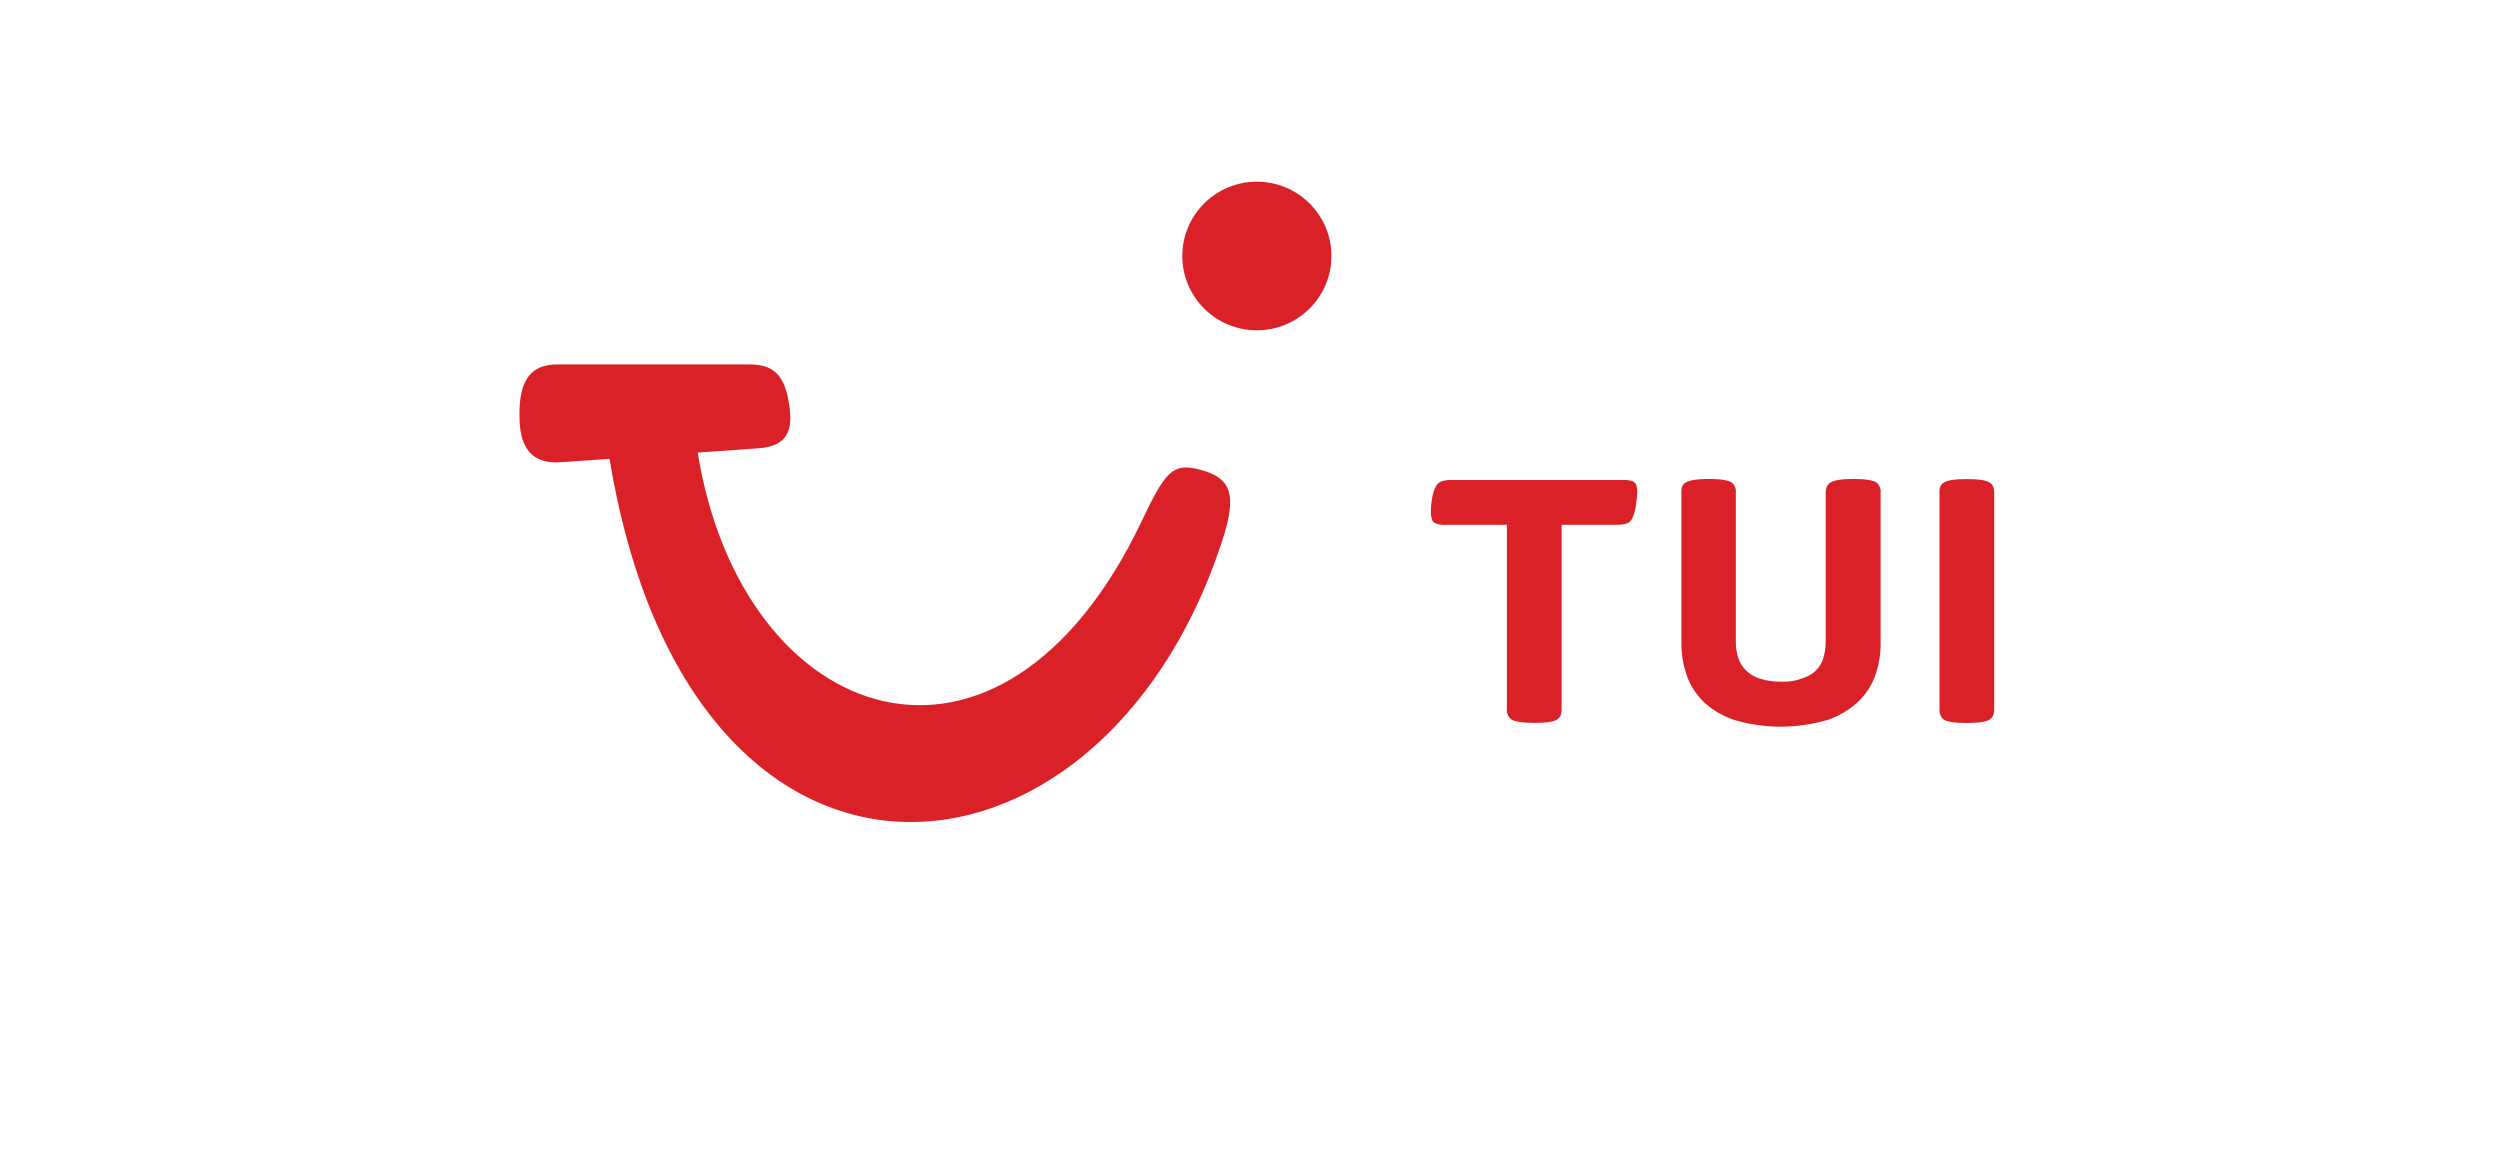
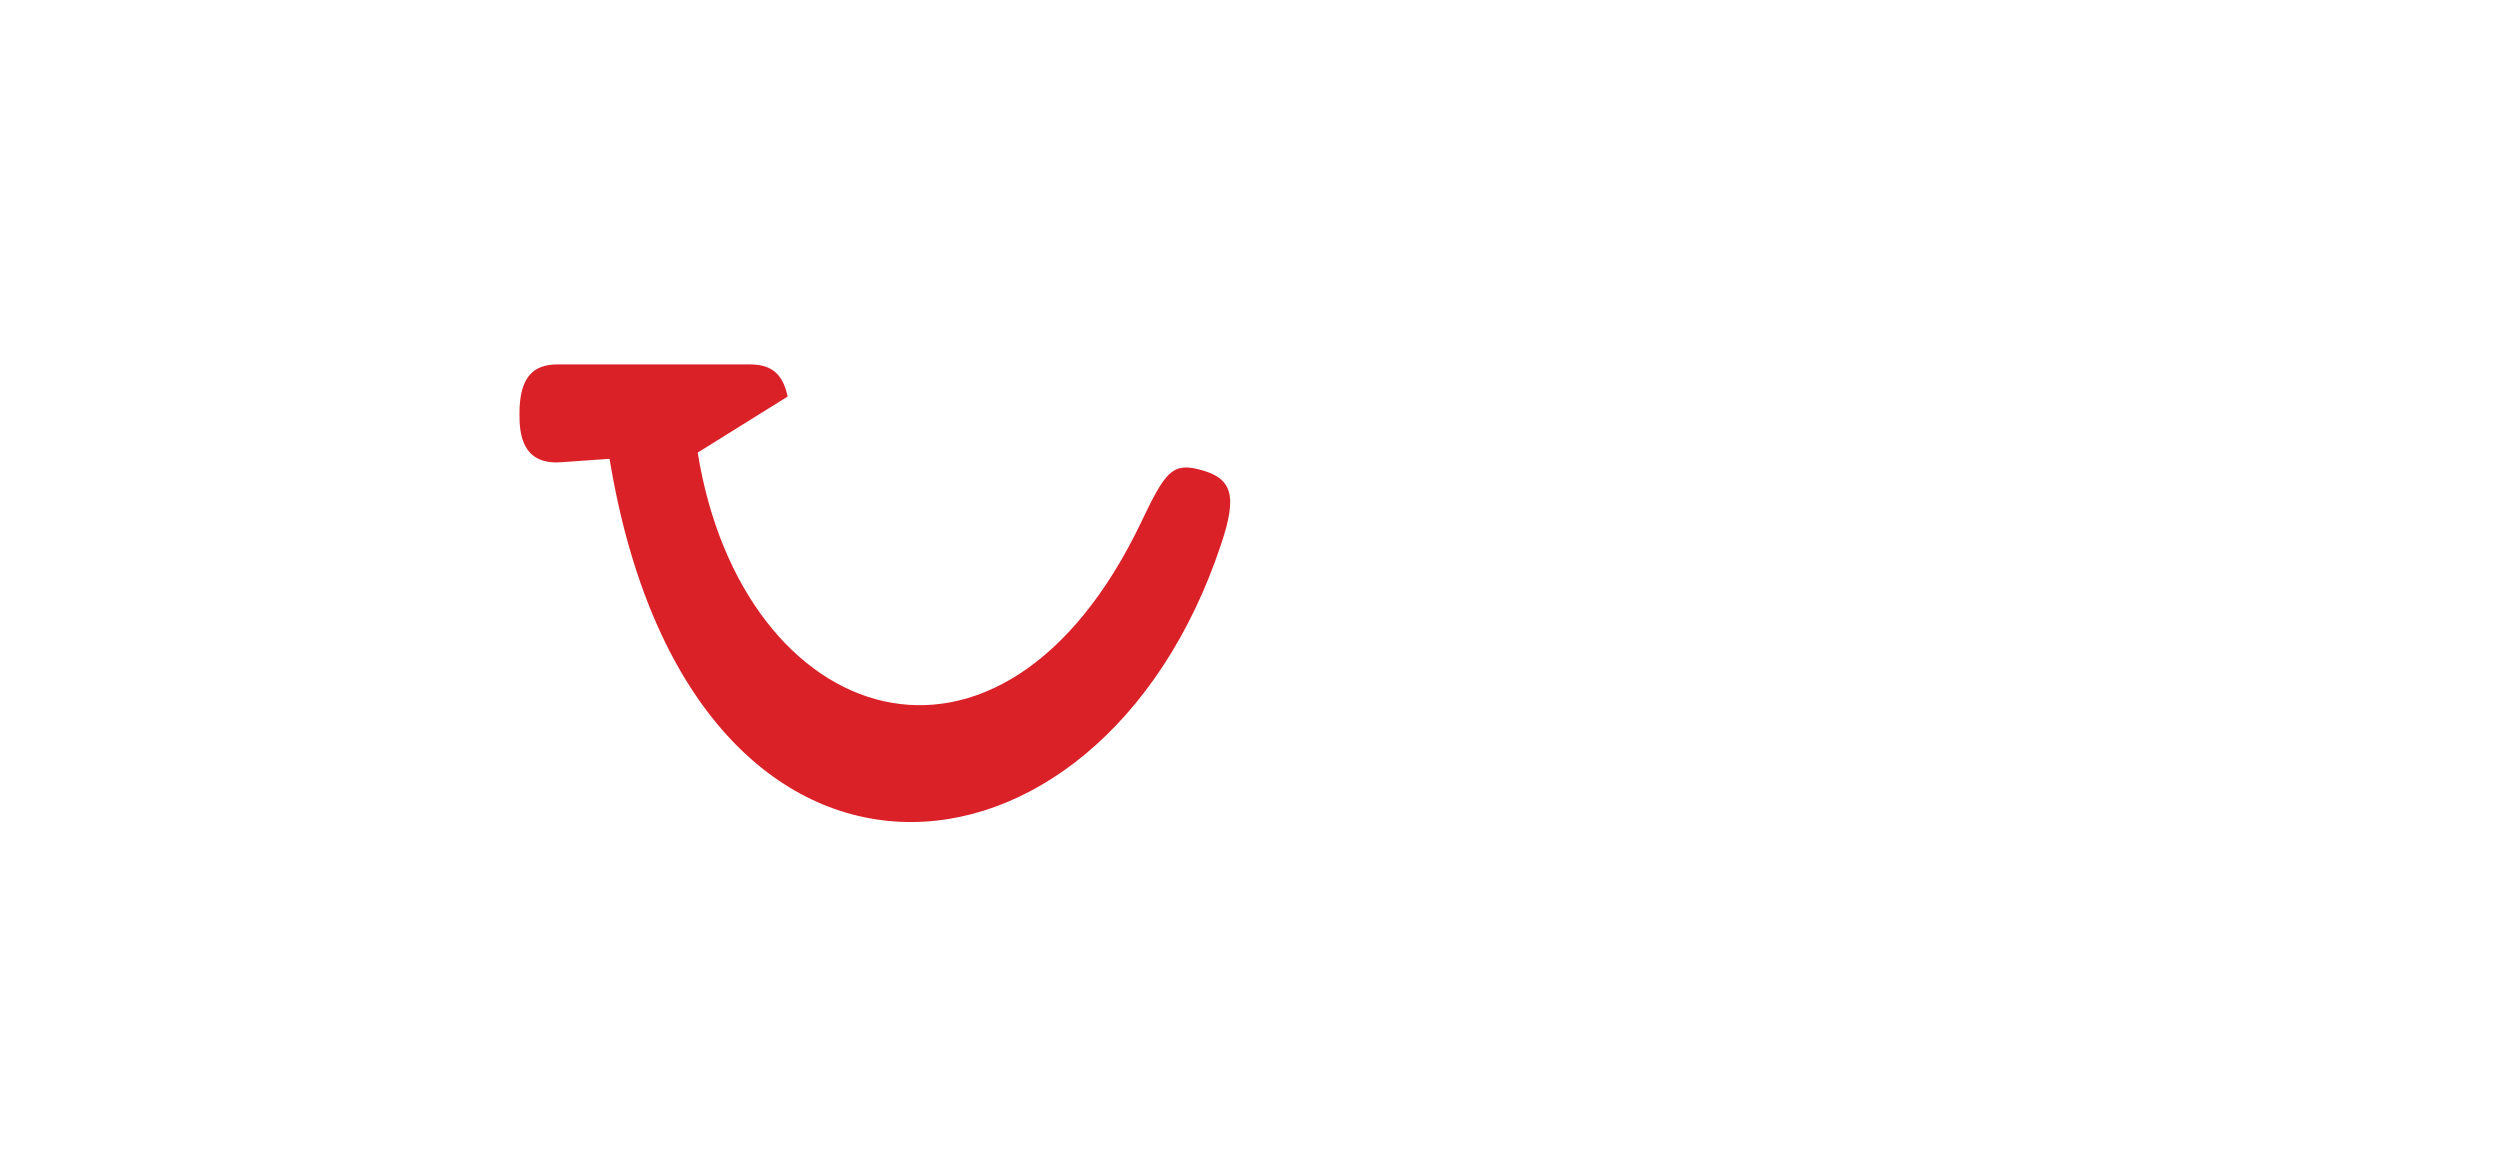
<svg xmlns="http://www.w3.org/2000/svg" width="173" height="80" viewBox="0 0 173 80" fill="none">
-   <path fill-rule="evenodd" clip-rule="evenodd" d="M107.79 49.768C107.882 49.696 107.953 49.602 107.999 49.496C108.048 49.349 108.069 49.195 108.063 49.041V36.318H111.854C112.084 36.325 112.314 36.298 112.536 36.239C112.713 36.181 112.859 36.056 112.941 35.892C113.077 35.602 113.166 35.294 113.205 34.977C113.26 34.668 113.291 34.355 113.298 34.041C113.304 33.891 113.287 33.74 113.247 33.594C113.214 33.487 113.143 33.395 113.047 33.335C112.966 33.289 112.876 33.258 112.783 33.243C112.618 33.22 112.451 33.21 112.285 33.214H100.479C100.25 33.208 100.02 33.235 99.798 33.293C99.613 33.346 99.459 33.472 99.372 33.64C99.24 33.892 99.151 34.163 99.108 34.443C99.045 34.783 99.013 35.128 99.014 35.474C99.015 35.632 99.039 35.788 99.087 35.938C99.12 36.047 99.195 36.14 99.295 36.197C99.534 36.298 99.794 36.34 100.054 36.318H104.275V49.032C104.241 49.307 104.348 49.581 104.561 49.764C104.791 49.936 105.333 50.023 106.188 50.023C107.043 50.023 107.576 49.939 107.786 49.772L107.79 49.768ZM126.373 49.851C127.164 49.599 127.891 49.183 128.503 48.631C129.06 48.126 129.486 47.499 129.747 46.801C130.014 46.057 130.147 45.272 130.139 44.482V34.133C130.172 33.862 130.075 33.592 129.875 33.402C129.625 33.229 129.091 33.143 128.273 33.143C127.455 33.143 126.913 33.229 126.646 33.402C126.547 33.465 126.47 33.555 126.424 33.661C126.367 33.812 126.339 33.972 126.339 34.133V44.436C126.336 44.863 126.263 45.286 126.122 45.69C125.951 46.147 125.612 46.526 125.172 46.751C124.574 47.055 123.906 47.199 123.233 47.169C122.751 47.179 122.271 47.113 121.81 46.972C121.45 46.862 121.121 46.672 120.848 46.417C120.595 46.175 120.405 45.877 120.294 45.548C120.174 45.188 120.115 44.811 120.119 44.432V34.133C120.152 33.862 120.055 33.592 119.855 33.402C119.605 33.229 119.071 33.143 118.253 33.143C117.435 33.143 116.893 33.229 116.626 33.402C116.527 33.465 116.45 33.555 116.404 33.661C116.359 33.814 116.342 33.974 116.353 34.133V44.478C116.346 45.268 116.478 46.052 116.745 46.797C116.999 47.499 117.42 48.132 117.972 48.644C118.586 49.19 119.312 49.6 120.102 49.847C122.147 50.432 124.32 50.432 126.365 49.847L126.373 49.851ZM137.714 49.768C137.807 49.695 137.881 49.602 137.931 49.496C137.984 49.35 138.007 49.196 137.999 49.041V34.133C138.007 33.976 137.983 33.819 137.931 33.67C137.883 33.566 137.808 33.477 137.714 33.41C137.484 33.238 136.95 33.151 136.112 33.151C135.274 33.151 134.732 33.238 134.485 33.41C134.39 33.477 134.315 33.566 134.267 33.67C134.22 33.819 134.201 33.977 134.212 34.133V49.049C134.185 49.317 134.282 49.582 134.476 49.772C134.706 49.945 135.249 50.031 136.103 50.031C136.958 50.031 137.495 49.943 137.714 49.768Z" fill="#DB2128" />
-   <path fill-rule="evenodd" clip-rule="evenodd" d="M38.58 25.217H51.845C53.155 25.217 54.125 25.636 54.507 27.44C54.933 29.461 54.771 30.867 52.449 31.026L48.281 31.319C51.352 50.36 69.257 56.57 79.009 36.052C80.625 32.658 81.135 32.039 82.917 32.47C85.312 33.056 85.639 34.278 84.491 37.688C76.074 62.981 47.741 65.517 42.182 31.75L38.81 31.988C36.058 32.181 35.947 29.896 35.947 28.641C35.939 26.117 36.887 25.217 38.58 25.217Z" fill="#DB2128" />
-   <path fill-rule="evenodd" clip-rule="evenodd" d="M86.974 12.572C89.824 12.572 92.134 14.874 92.134 17.714C92.134 20.555 89.824 22.857 86.974 22.857C84.124 22.857 81.814 20.555 81.814 17.714C81.814 14.874 84.124 12.572 86.974 12.572Z" fill="#DB2128" />
+   <path fill-rule="evenodd" clip-rule="evenodd" d="M38.58 25.217H51.845C53.155 25.217 54.125 25.636 54.507 27.44L48.281 31.319C51.352 50.36 69.257 56.57 79.009 36.052C80.625 32.658 81.135 32.039 82.917 32.47C85.312 33.056 85.639 34.278 84.491 37.688C76.074 62.981 47.741 65.517 42.182 31.75L38.81 31.988C36.058 32.181 35.947 29.896 35.947 28.641C35.939 26.117 36.887 25.217 38.58 25.217Z" fill="#DB2128" />
</svg>